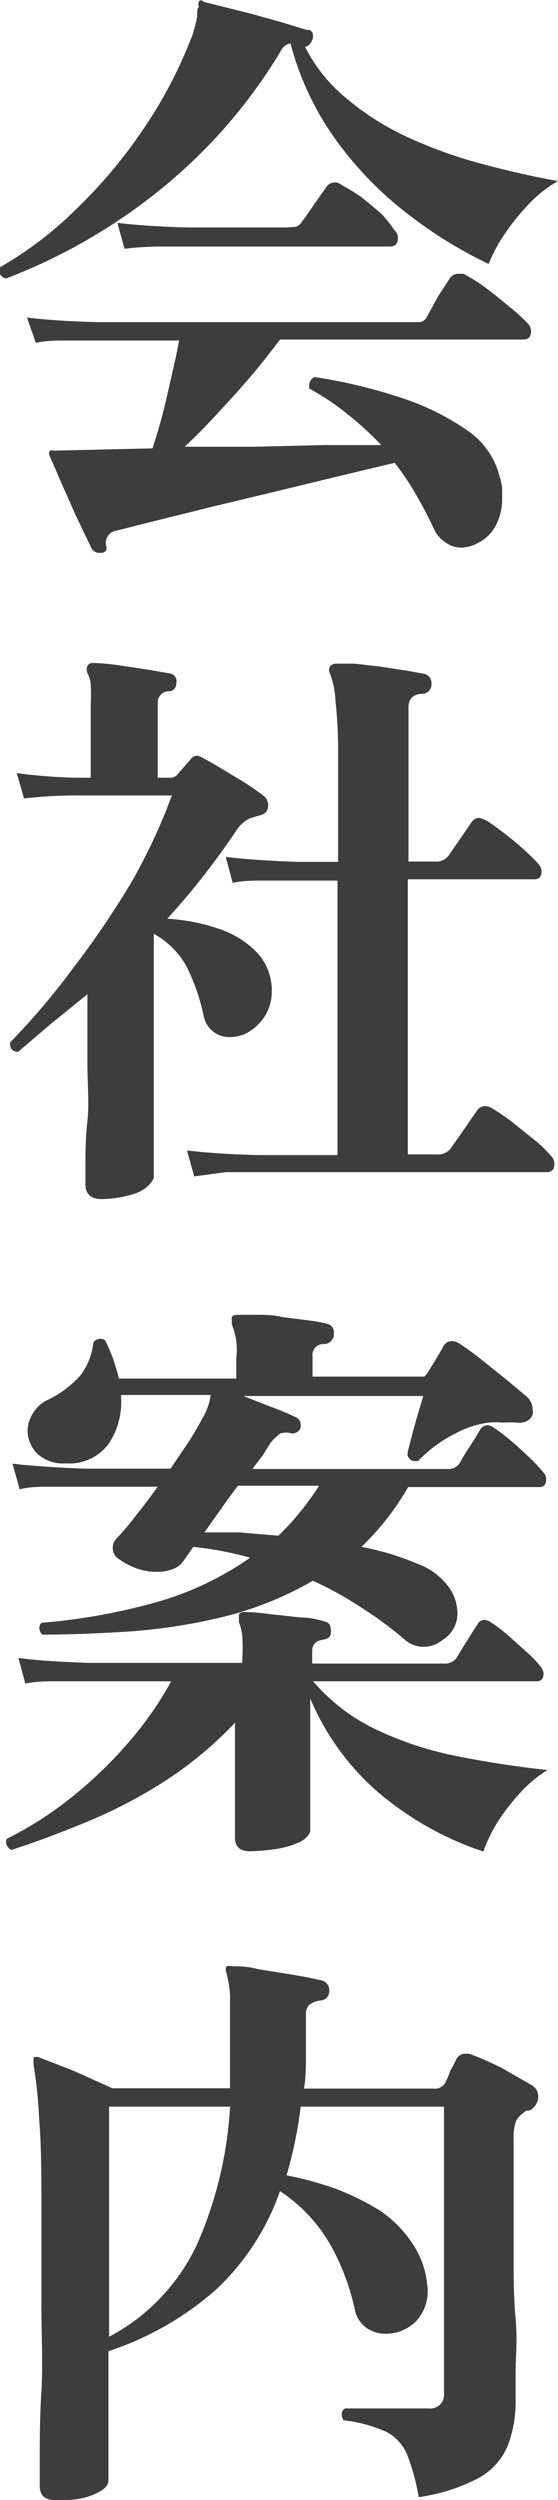
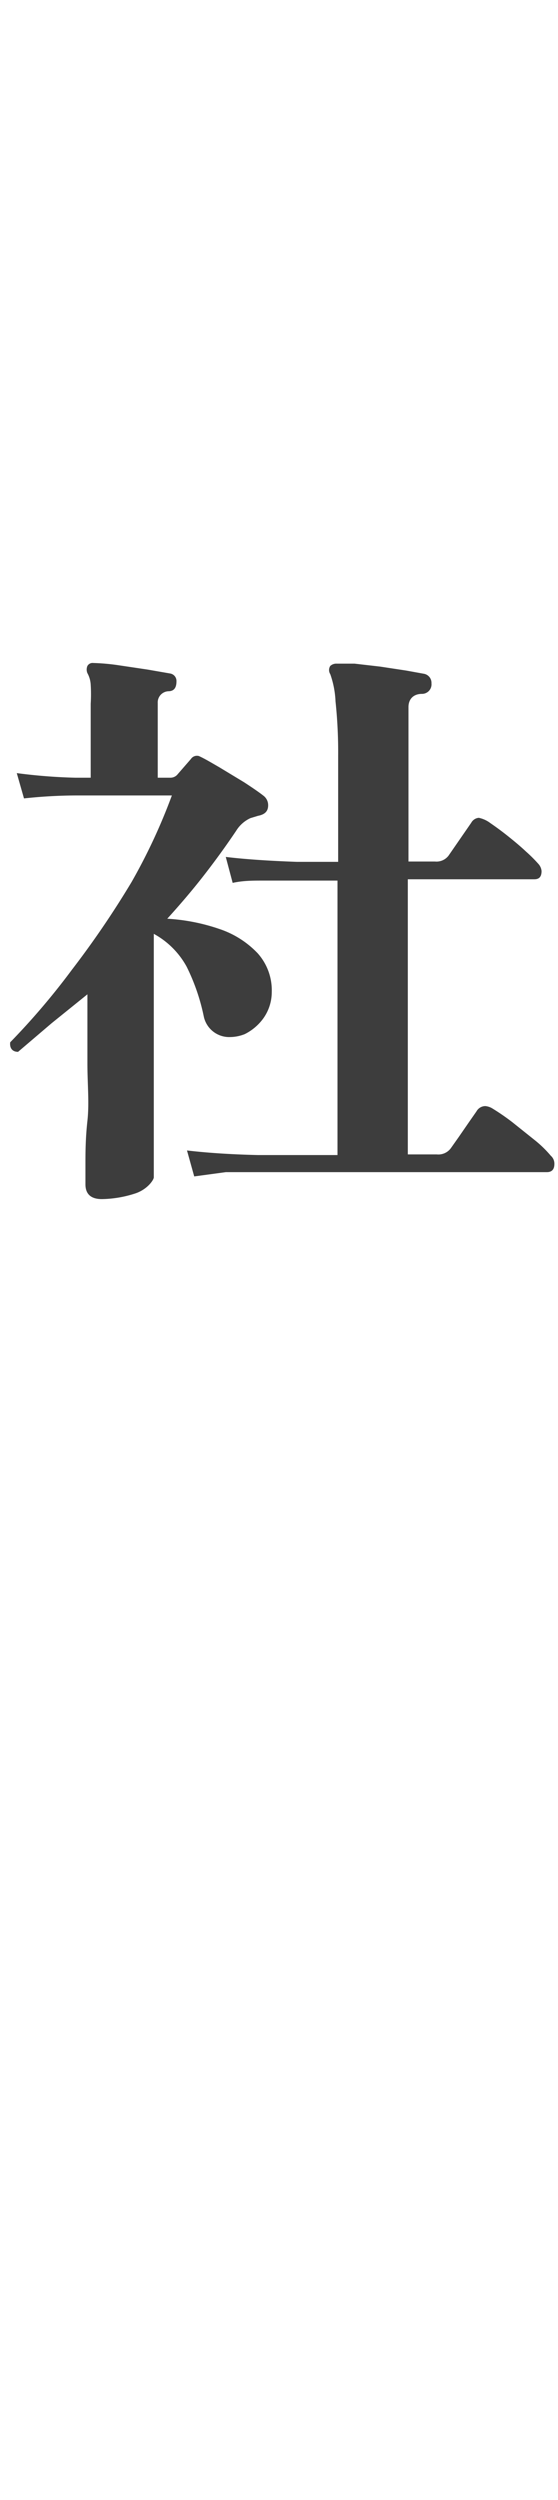
<svg xmlns="http://www.w3.org/2000/svg" viewBox="0 0 16.98 76.06">
  <defs>
    <style>.cls-1{fill:#3d3d3d;}</style>
  </defs>
  <g id="レイヤー_2" data-name="レイヤー 2">
    <g id="header">
-       <path class="cls-1" d="M.19,8.47A.24.24,0,0,1,0,8.13,11.19,11.19,0,0,0,2.29,6.39,15.06,15.06,0,0,0,4.36,3.93a13.63,13.63,0,0,0,1.5-2.88A4.21,4.21,0,0,0,6,.5c0-.15,0-.24.05-.29a.21.21,0,0,1,0-.15c0-.06.09-.07.16,0l.44.11,1,.25,1,.28.68.21A.16.16,0,0,1,9.51,1a.34.34,0,0,1,0,.2c-.06.14-.14.22-.23.22A4.87,4.87,0,0,0,10.55,3a8.29,8.29,0,0,0,1.89,1.19,13.84,13.84,0,0,0,2.24.8c.78.21,1.54.38,2.3.52a3.7,3.7,0,0,0-.85.66,6.71,6.71,0,0,0-.76.93,4.76,4.76,0,0,0-.5.93,13.25,13.25,0,0,1-2.46-1.52,10.79,10.79,0,0,1-2.2-2.27A8.85,8.85,0,0,1,8.84,1.32a.41.41,0,0,0-.3.24A16,16,0,0,1,4.75,5.87,17.22,17.22,0,0,1,.19,8.47Zm2.93,8.35-.11,0a.28.28,0,0,1-.21-.11l-.27-.56c-.12-.25-.25-.52-.38-.82s-.26-.58-.37-.84-.2-.46-.26-.6,0-.15,0-.18a.21.21,0,0,1,.12,0l3-.07c.16-.49.31-1,.46-1.67s.27-1.15.35-1.61H3l-1,0c-.29,0-.6,0-.91.07L.82,9.66c.58.07,1.3.12,2.16.14H12.5l.29,0A.3.3,0,0,0,13,9.62L13.34,9l.36-.55A.32.32,0,0,1,14,8.33h.1a.39.39,0,0,1,.11.06,4.58,4.58,0,0,1,.64.42c.25.19.48.38.71.57a5,5,0,0,1,.49.45.34.34,0,0,1,.11.25c0,.17-.08.25-.24.25H8.52c-.41.55-.87,1.12-1.39,1.69s-1,1.1-1.51,1.57l2.16,0,2.1-.05,1.72,0a9.7,9.7,0,0,0-1-.92,7.73,7.73,0,0,0-1.19-.8.29.29,0,0,1,0-.09.28.28,0,0,1,.16-.26,15.82,15.82,0,0,1,2.57.61,7.75,7.75,0,0,1,2.06,1,2.41,2.41,0,0,1,1,1.4,2.37,2.37,0,0,1,.08.34c0,.11,0,.22,0,.33a1.72,1.72,0,0,1-.2.85,1.21,1.21,0,0,1-.52.51,1.12,1.12,0,0,1-.52.15.8.8,0,0,1-.47-.15.93.93,0,0,1-.37-.43c-.15-.32-.32-.65-.52-1a8.72,8.72,0,0,0-.67-1l-1.63.39-1.94.47-2,.48-1.73.43-1.19.3a.37.37,0,0,0-.29.45v0a.25.25,0,0,1,0,.15A.31.31,0,0,1,3.12,16.82Zm.67-9.25-.22-.79c.59.07,1.31.12,2.18.14h3L9,6.9a.35.35,0,0,0,.19-.16q.15-.2.36-.51l.36-.51a.32.32,0,0,1,.27-.17.33.33,0,0,1,.22.08A6.21,6.21,0,0,1,11,6c.21.17.42.34.62.52A3.81,3.81,0,0,1,12,7a.33.33,0,0,1,.11.23q0,.27-.24.27H5.75l-1,0C4.4,7.51,4.1,7.53,3.79,7.57Z" />
      <path class="cls-1" d="M3.1,36.48c-.33,0-.5-.15-.5-.45,0-.06,0-.26,0-.6s0-.79.06-1.33,0-1.12,0-1.74,0-1.25,0-1.86v-.25l-1.09.88L.55,32c-.18,0-.26-.12-.24-.29a21.65,21.65,0,0,0,1.88-2.21A28.16,28.16,0,0,0,4,26.84,17.6,17.6,0,0,0,5.23,24.2H2.29a15.13,15.13,0,0,0-1.56.09l-.22-.77a16.54,16.54,0,0,0,1.78.14h.47V21.41a4.73,4.73,0,0,0,0-.58.81.81,0,0,0-.1-.35.28.28,0,0,1,0-.22.18.18,0,0,1,.18-.09,6.41,6.41,0,0,1,.71.06l.94.14.69.12a.23.23,0,0,1,.19.24c0,.2-.08.3-.25.3a.34.34,0,0,0-.32.36v2.27h.39a.28.28,0,0,0,.22-.11l.4-.46A.22.22,0,0,1,6.05,23c.16.07.36.19.62.34l.76.46c.26.17.45.3.59.41a.36.36,0,0,1,.14.29c0,.18-.1.28-.31.32l-.23.07a1,1,0,0,0-.43.38q-.47.7-1,1.38c-.35.45-.72.88-1.1,1.3a5.91,5.91,0,0,1,1.58.31A2.85,2.85,0,0,1,7.84,29a1.69,1.69,0,0,1,.43,1.18A1.38,1.38,0,0,1,8,31a1.56,1.56,0,0,1-.55.46,1.23,1.23,0,0,1-.44.09.79.79,0,0,1-.81-.63,6.2,6.2,0,0,0-.52-1.51,2.51,2.51,0,0,0-1-1v2.12c0,.6,0,1.2,0,1.79s0,1.14,0,1.65,0,.92,0,1.25,0,.53,0,.6-.18.35-.54.48A3.42,3.42,0,0,1,3.1,36.48Zm2.81-.69L5.69,35c.59.07,1.31.12,2.16.14h2.42V26.79H9l-1,0c-.3,0-.61,0-.92.07l-.21-.79c.58.07,1.31.12,2.17.15h1.25V23a14.68,14.68,0,0,0-.08-1.66,2.84,2.84,0,0,0-.16-.83.23.23,0,0,1,0-.25.27.27,0,0,1,.2-.07l.54,0,.78.09.79.12.55.1a.28.28,0,0,1,.22.29.29.29,0,0,1-.29.32c-.27,0-.41.17-.41.4v4.7h.81a.46.46,0,0,0,.41-.18l.69-1a.29.29,0,0,1,.23-.15.88.88,0,0,1,.35.16c.16.11.34.24.54.4s.38.31.55.47a4.47,4.47,0,0,1,.38.38.37.37,0,0,1,.09.21c0,.17-.07.25-.22.25H12.41v8.37h.88a.47.47,0,0,0,.43-.19l.24-.34.31-.45.23-.33a.31.31,0,0,1,.27-.16.5.5,0,0,1,.21.07,6.91,6.91,0,0,1,.61.42l.7.56a3.44,3.44,0,0,1,.47.46.32.32,0,0,1,.11.25c0,.17-.08.25-.23.25H7.87c-.39,0-.74,0-1,0Z" />
-       <path class="cls-1" d="M13.47,49.89a.92.92,0,0,1-.58.21.87.87,0,0,1-.61-.25A11.64,11.64,0,0,0,11,48.91a10.58,10.58,0,0,0-1.48-.82,10.34,10.34,0,0,1-2.69,1.09A17.35,17.35,0,0,1,4,49.63c-.94.06-1.85.1-2.71.1a.25.25,0,0,1-.09-.2.18.18,0,0,1,.07-.16,18.47,18.47,0,0,0,3.39-.6,9.4,9.4,0,0,0,2.95-1.38,10.16,10.16,0,0,0-1.73-.33q-.24.36-.36.51a.78.78,0,0,1-.27.17,1.36,1.36,0,0,1-.49.08,1.78,1.78,0,0,1-.59-.1,2.29,2.29,0,0,1-.61-.33.41.41,0,0,1,0-.6,7.79,7.79,0,0,0,.55-.65c.22-.27.45-.58.69-.91H1.52c-.3,0-.61,0-.92.08l-.22-.78q.9.1,2.16.15H5.19l.54-.8c.17-.26.31-.51.43-.73a2,2,0,0,0,.19-.43,1.57,1.57,0,0,0,.06-.28H3.68a2.3,2.3,0,0,1-.37,1.48A1.49,1.49,0,0,1,2,44.52a1.15,1.15,0,0,1-.87-.3,1,1,0,0,1-.29-.69A1,1,0,0,1,1,43a1,1,0,0,1,.45-.41,3.19,3.19,0,0,0,1-.75,2,2,0,0,0,.39-1,.27.27,0,0,1,.2-.11.23.23,0,0,1,.16.05,5.64,5.64,0,0,1,.25.58c.06.19.12.38.17.58H7.19v-.63a2,2,0,0,0-.13-1,.35.35,0,0,1,0-.14Q7,40,7.24,40l.57,0c.24,0,.51,0,.79.07l.79.1a4.35,4.35,0,0,1,.55.1.26.26,0,0,1,.22.27.31.31,0,0,1-.29.35.33.33,0,0,0-.36.37v.62h3.2l.2,0s.07-.06.11-.13l.24-.39c.1-.17.18-.3.23-.4a.29.29,0,0,1,.25-.16.43.43,0,0,1,.23.07c.16.1.37.25.64.46l.81.65.61.51a.55.55,0,0,1,.18.4.43.43,0,0,1,0,.14.39.39,0,0,1-.15.19.53.53,0,0,1-.32.06h0a3.42,3.42,0,0,0-.45,0,2.08,2.08,0,0,0-.43,0,2.9,2.9,0,0,0-1,.33,4.09,4.09,0,0,0-1.14.84h-.07a.23.23,0,0,1-.25-.19c0-.11.06-.29.12-.53s.13-.48.2-.72.13-.43.16-.54H7.4l.9.35a7.6,7.6,0,0,1,.71.3.24.24,0,0,1,.14.22.23.23,0,0,1-.08.21.31.31,0,0,1-.19.06.59.59,0,0,0-.35,0,1.54,1.54,0,0,0-.3.29L8,44.27l-.32.42H13.6a.41.41,0,0,0,.39-.18A5.65,5.65,0,0,1,14.3,44c.14-.22.24-.38.3-.49a.27.27,0,0,1,.24-.15.37.37,0,0,1,.21.09,5.69,5.69,0,0,1,.52.4c.2.17.38.34.56.51a4.4,4.4,0,0,1,.4.43.29.29,0,0,1,.09.21c0,.16-.07.24-.2.24h-4A8.1,8.1,0,0,1,11,47.06a8.31,8.31,0,0,1,1.74.53,2,2,0,0,1,1,.82,1.43,1.43,0,0,1,.18.67A.94.94,0,0,1,13.47,49.89Zm1.24,6.44a9.63,9.63,0,0,1-3.21-1.81,7.75,7.75,0,0,1-2.06-2.85v.68c0,.18,0,.45,0,.8s0,.7,0,1.07,0,.68,0,1,0,.44,0,.49-.1.22-.3.32a2.62,2.62,0,0,1-.73.22,6,6,0,0,1-.81.07q-.45,0-.45-.42s0-.2,0-.47,0-.59,0-1,0-.73,0-1.09,0-.68,0-.93a11.56,11.56,0,0,1-2.14,1.78,15.09,15.09,0,0,1-2.35,1.23c-.8.33-1.57.62-2.31.86a.27.27,0,0,1-.14-.14.21.21,0,0,1,0-.2,10.85,10.85,0,0,0,1.89-1.2,13,13,0,0,0,1.75-1.66,10.74,10.74,0,0,0,1.36-1.93H2.69c-.39,0-.73,0-1,0s-.6,0-.92.07l-.21-.78c.59.08,1.31.12,2.16.15H7.37V50.5a4.91,4.91,0,0,0,0-.75,1.63,1.63,0,0,0-.1-.4c0-.1,0-.17,0-.22s.08-.09.18-.09a6.74,6.74,0,0,1,.72.06l1,.11c.33,0,.56.08.71.12s.19.13.19.31-.1.22-.27.25-.3.12-.3.34v.38h4a.44.44,0,0,0,.4-.18c.07-.12.17-.29.31-.51s.24-.39.32-.5a.24.24,0,0,1,.21-.14.42.42,0,0,1,.22.09,5,5,0,0,1,.51.39l.58.52a3.54,3.54,0,0,1,.4.42.37.37,0,0,1,.09.21q0,.24-.21.24H9.53a5.75,5.75,0,0,0,1.86,1.44,10.36,10.36,0,0,0,2.43.82c.89.18,1.84.33,2.84.44a3.79,3.79,0,0,0-.81.67,6.43,6.43,0,0,0-.7.9A4.43,4.43,0,0,0,14.71,56.33ZM8.47,46.72A7.12,7.12,0,0,0,9.13,46a7.78,7.78,0,0,0,.58-.8H7.24c-.18.24-.36.48-.53.73l-.49.69c.33,0,.69,0,1.07,0Z" />
-       <path class="cls-1" d="M1.68,76.06c-.31,0-.47-.14-.47-.43,0-.07,0-.37,0-.89s0-1.18.05-2,0-1.67,0-2.61,0-1.87,0-2.78c0-1.12,0-2.08-.07-2.89a13.73,13.73,0,0,0-.17-1.65c0-.1,0-.16,0-.2s.12-.05.22,0l1,.39,1.18.53H7c0-.17,0-.33,0-.49s0-.33,0-.5c0-.84,0-1.45,0-1.82a3.39,3.39,0,0,0-.11-.7.23.23,0,0,1,0-.2.36.36,0,0,1,.18,0c.21,0,.47,0,.8.09l1,.16c.36.06.66.12.92.18a.31.31,0,0,1,.23.32.28.28,0,0,1-.27.29A.71.71,0,0,0,9.4,61a.44.44,0,0,0-.09.31v.23c0,.36,0,.71,0,1s0,.65-.06,1h3.94a.36.36,0,0,0,.36-.18A2.35,2.35,0,0,0,13.7,63c.08-.14.14-.25.18-.34s.15-.18.24-.18l.16,0a9.51,9.51,0,0,1,1,.44l.89.51a.4.4,0,0,1,.21.35.49.49,0,0,1-.27.43l-.1,0-.08.07a.63.63,0,0,0-.24.28,1.7,1.7,0,0,0-.06.53v1.45c0,.62,0,1.27,0,2s0,1.37.06,2,0,1.19,0,1.63,0,.72,0,.83a3.76,3.76,0,0,1-.23,1.38,2,2,0,0,1-.88,1,5.59,5.59,0,0,1-1.84.59,6.4,6.4,0,0,0-.35-1.29,1.37,1.37,0,0,0-.64-.7,4.46,4.46,0,0,0-1.3-.35.37.37,0,0,1-.05-.16.19.19,0,0,1,.11-.2h2.52a.42.42,0,0,0,.48-.47V64.09H9.15a13,13,0,0,1-.43,2.09,10,10,0,0,1,1.47.4,7.68,7.68,0,0,1,1.35.66,3.52,3.52,0,0,1,1,1A2.67,2.67,0,0,1,13,69.51a1.34,1.34,0,0,1-.34,1.11,1.31,1.31,0,0,1-.92.38,1,1,0,0,1-.59-.18.9.9,0,0,1-.35-.54,7,7,0,0,0-.72-1.94,4.83,4.83,0,0,0-1.56-1.68,7.48,7.48,0,0,1-1.95,3,9.39,9.39,0,0,1-3.27,1.87v3.94c0,.12-.09.23-.25.32a2,2,0,0,1-.63.23A4,4,0,0,1,1.68,76.06ZM7,64.09H3.32v7A6.09,6.09,0,0,0,6,68.27,12.05,12.05,0,0,0,7,64.09Z" />
    </g>
  </g>
</svg>